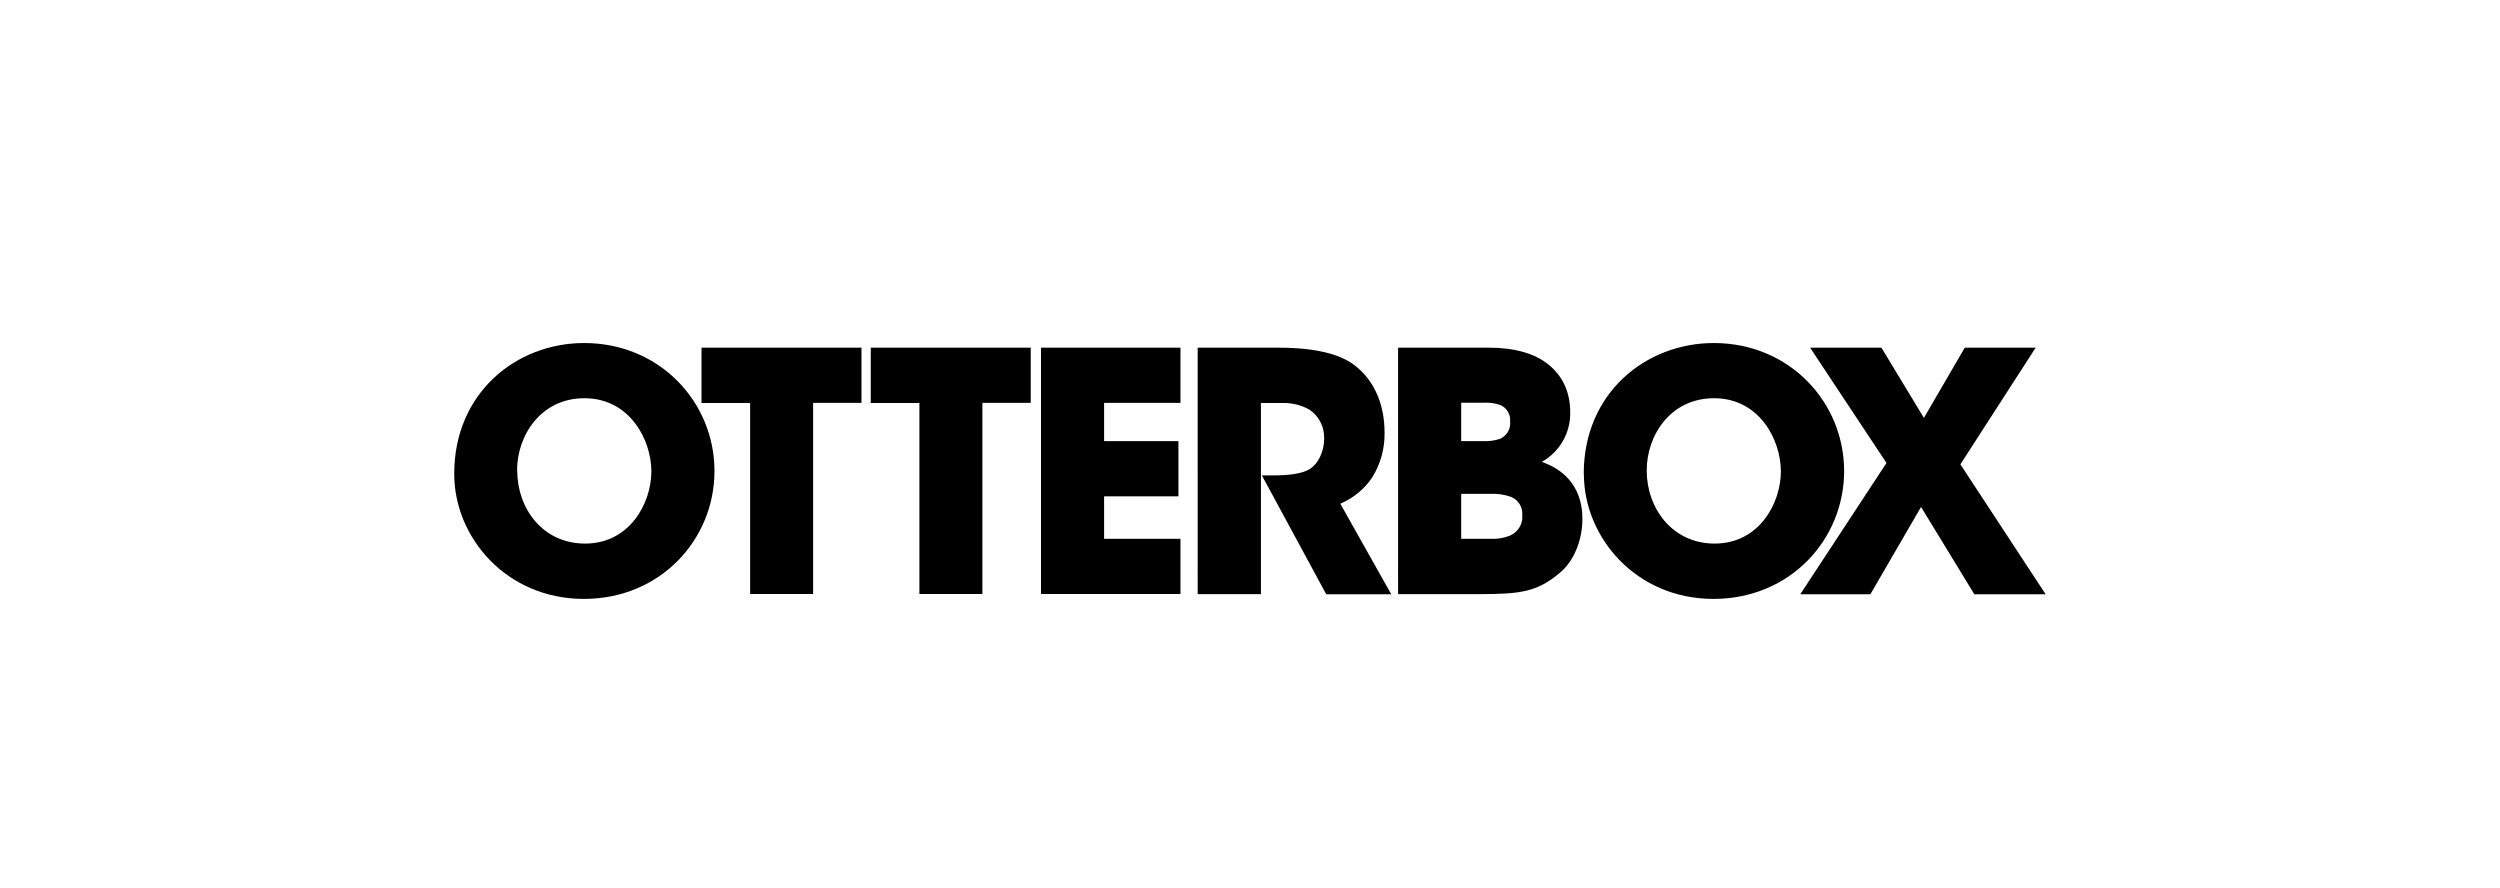
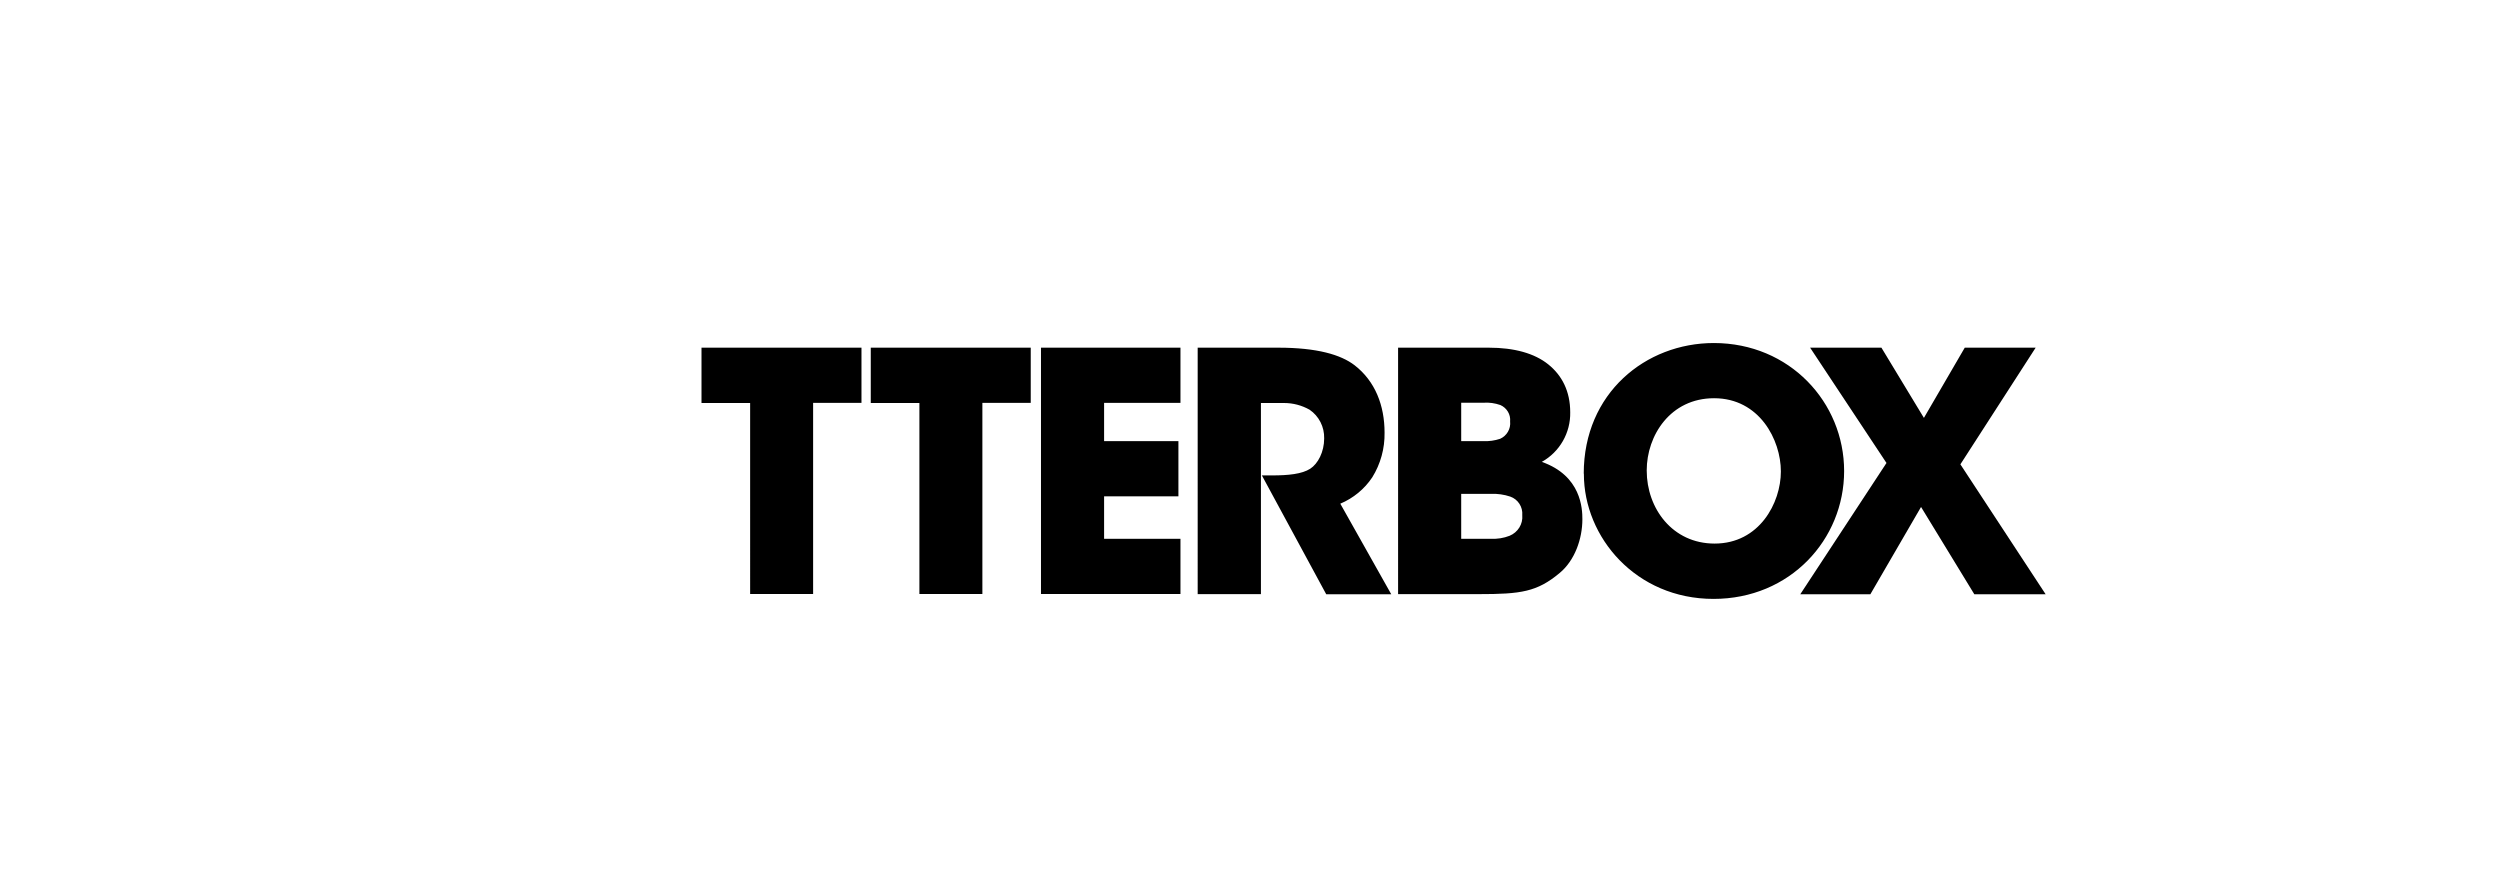
<svg xmlns="http://www.w3.org/2000/svg" version="1.1" id="Layer_1" x="0px" y="0px" viewBox="0 0 183 65" style="enable-background:new 0 0 183 65;" xml:space="preserve">
  <style type="text/css">
	.st0{display:none;}
	.st1{display:inline;fill:#231F20;}
	.st2{fill:#E31837;}
	.st3{fill:#231F20;}
	.st4{fill:#00A7E1;}
</style>
  <g>
-     <path d="M33.25,34.67c0-5.9,4.53-9.56,9.51-9.56c5.56,0,9.54,4.35,9.54,9.37c0,5.01-3.95,9.36-9.56,9.36   c-5.68,0-9.49-4.51-9.49-9.14V34.67z M37.86,34.45c0,2.76,1.86,5.34,4.97,5.34c3.27,0,4.85-2.97,4.85-5.28   c0-2.31-1.58-5.36-4.9-5.36c-3.2,0-4.93,2.74-4.93,5.28V34.45z" />
    <path d="M54.91,29.5h-3.56v-4.05h11.71v4.04h-3.54v13.99h-4.61V29.5z M67.3,29.5h-3.56v-4.05h11.71v4.04h-3.54v13.99H67.3V29.5z    M76.2,25.45h10.21v4.04h-5.59v2.8h5.44v4.04h-5.44v3.11h5.59v4.04H76.2V25.45z M87.66,25.45h5.91c2.83,0,4.58,0.51,5.59,1.29   c1.51,1.17,2.19,2.95,2.19,4.93c0.02,1.15-0.29,2.29-0.9,3.27c-0.57,0.86-1.39,1.53-2.34,1.93l3.73,6.63h-4.76l-4.71-8.7h0.76   c1.17,0,2.18-0.1,2.78-0.49c0.56-0.36,1.02-1.22,1.02-2.22c0.02-0.84-0.38-1.63-1.07-2.1c-0.57-0.32-1.21-0.49-1.86-0.49H92.3   v13.99h-4.63V25.45z M102.35,25.45h6.63c1.86,0,3.34,0.41,4.35,1.22c1.01,0.81,1.61,1.97,1.61,3.51c0.03,1.5-0.77,2.9-2.08,3.63   c2.9,1.02,2.97,3.44,2.97,4.2c0,1.44-0.56,3.02-1.66,3.93c-1.66,1.39-2.85,1.55-5.91,1.55h-5.92V25.45z M106.96,32.29h1.63   c0.41,0.02,0.83-0.04,1.22-0.17c0.49-0.22,0.79-0.73,0.73-1.27c0.05-0.51-0.24-0.99-0.71-1.2c-0.4-0.14-0.82-0.2-1.24-0.17h-1.63   L106.96,32.29z M106.96,39.44h2.18c0.46,0.02,0.93-0.05,1.36-0.22c0.61-0.25,0.99-0.86,0.93-1.51c0.05-0.6-0.31-1.16-0.88-1.36   c-0.45-0.15-0.93-0.22-1.41-0.2h-2.18L106.96,39.44z M115.93,34.67c0-5.9,4.54-9.56,9.52-9.56c5.56,0,9.54,4.35,9.54,9.37   c0,5.01-3.95,9.36-9.56,9.36c-5.68,0-9.49-4.51-9.49-9.14V34.67z M120.54,34.45c0,2.76,1.88,5.34,4.97,5.34   c3.27,0,4.85-2.97,4.85-5.28c0-2.31-1.57-5.36-4.89-5.36c-3.2,0-4.93,2.73-4.93,5.28L120.54,34.45z" />
    <path d="M138.09,33.89l-5.59-8.44h5.22l3.11,5.14l2.99-5.14h5.19l-5.51,8.54l6.24,9.51h-5.22l-3.9-6.39l-3.71,6.39h-5.13   L138.09,33.89z" />
  </g>
</svg>